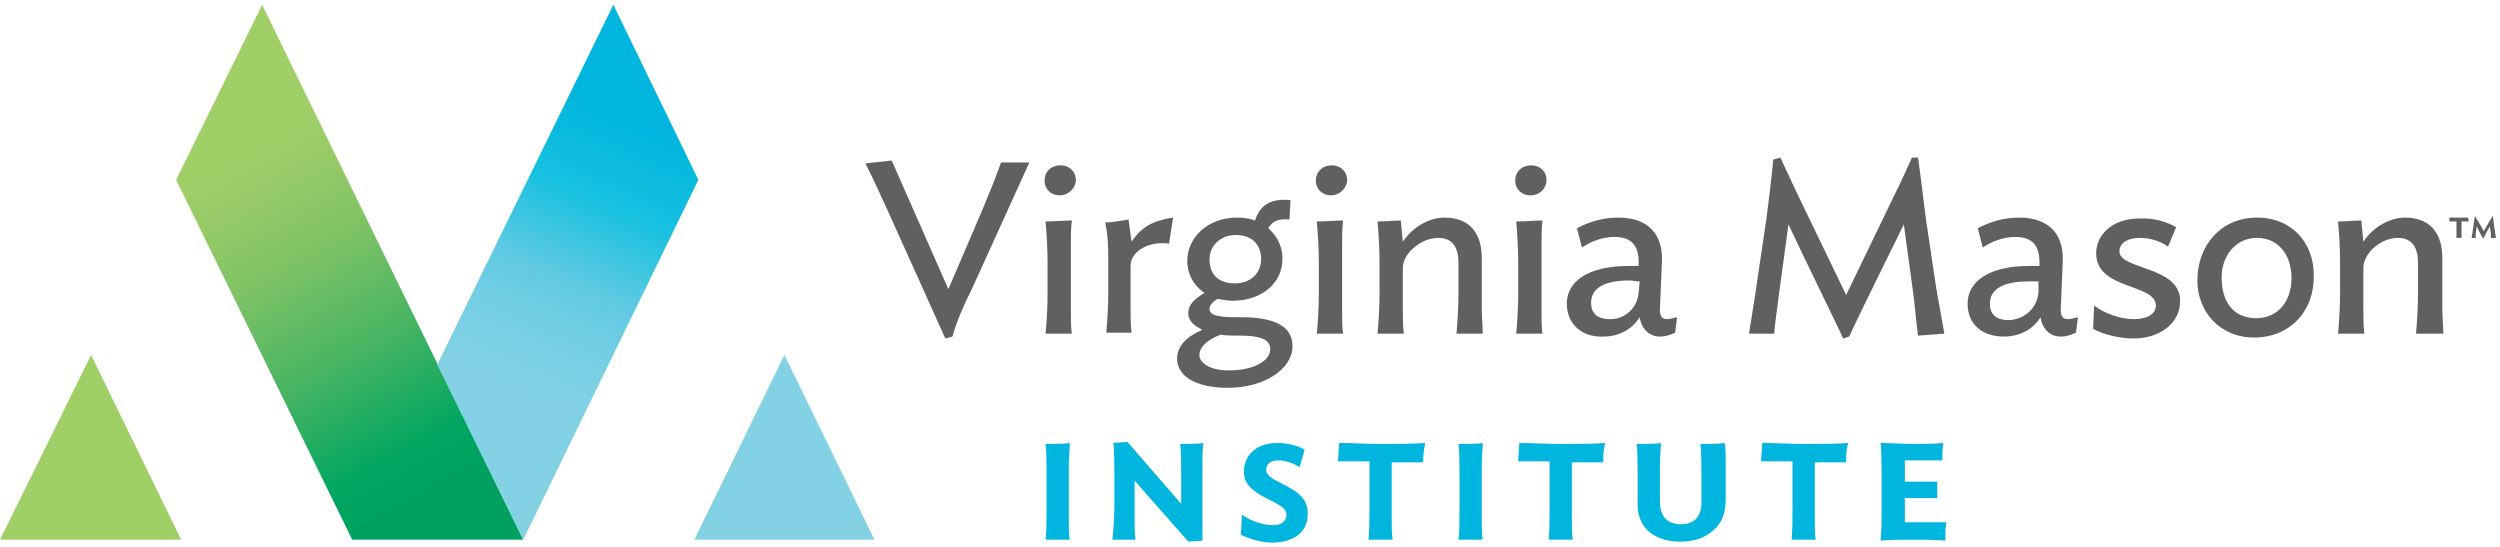
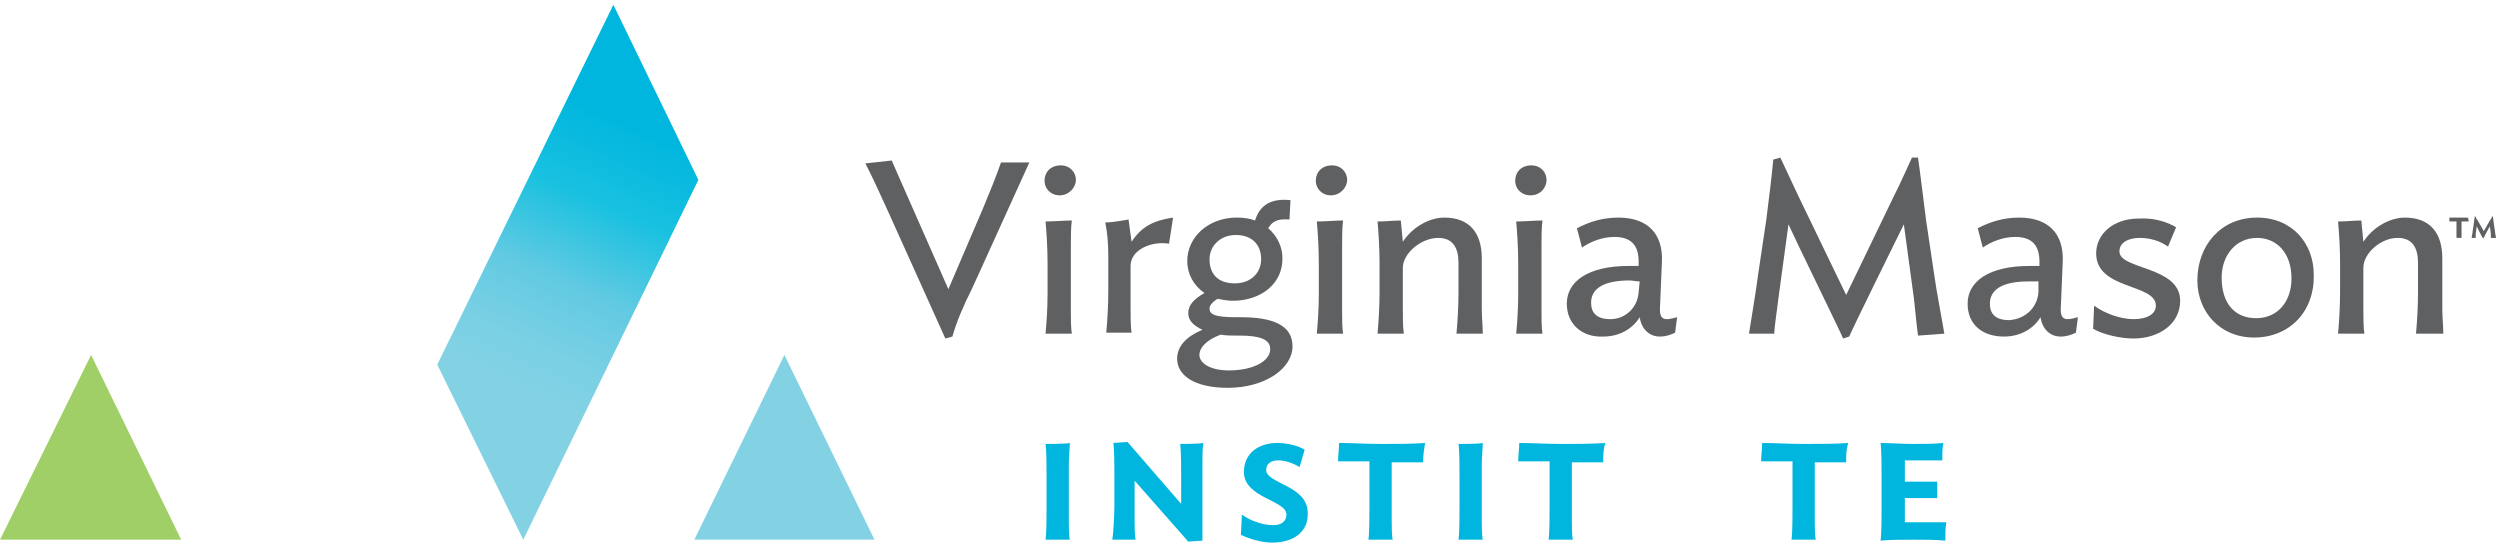
<svg xmlns="http://www.w3.org/2000/svg" fill="none" height="54" viewBox="0 0 247 54" width="247">
  <linearGradient id="a" gradientUnits="userSpaceOnUse" x1="23.046" x2="42.031" y1="14.936" y2="48.978">
    <stop offset="0" stop-color="#a0cf67" />
    <stop offset=".125" stop-color="#97cb67" />
    <stop offset=".329" stop-color="#7dc265" />
    <stop offset=".587" stop-color="#4ab563" />
    <stop offset=".885" stop-color="#00a661" />
    <stop offset="1" stop-color="#00a160" />
  </linearGradient>
  <linearGradient id="b" gradientUnits="userSpaceOnUse" x1="50.378" x2="62.208" y1="38.672" y2="12.125">
    <stop offset="0" stop-color="#83d2e4" />
    <stop offset=".169" stop-color="#7bd0e4" />
    <stop offset=".416" stop-color="#61cae2" />
    <stop offset=".708" stop-color="#19c1e0" />
    <stop offset="1" stop-color="#00b6de" />
  </linearGradient>
  <path d="m103.3 53.322c.1-.669.1-2.389.1-3.249v-2.963c0-.86 0-2.58-.1-3.249.5 0 2 0 2.4-.096 0 .382-.1 1.433-.1 2.007v5.638c0 .478 0 1.529.1 1.911z" fill="#00b6de" />
  <path d="m110.1 50.072v-3.154c0-.86 0-2.485-.1-3.154l1.4-.096 5.3 6.116v-2.676c0-.86 0-2.58-.1-3.249.5 0 1.9 0 2.3-.096-.1.382-.1 1.433-.1 2.007v5.638 2.007l-1.4.096-5.3-6.021v3.918c0 .478 0 1.529.1 1.911h-2.3c.1-.669.2-2.389.2-3.249z" fill="#00b6de" />
  <path d="m125.7 53.608c-1.1 0-2.3-.382-3.1-.764l.1-2.007c.6.478 1.9 1.051 3.1 1.051.8 0 1.3-.382 1.3-1.051 0-1.433-4.2-1.625-4.2-4.205 0-1.816 1.4-2.867 3.3-2.867 1 0 2.1.287 2.7.669l-.5 1.72c-.6-.382-1.4-.669-2.1-.669-.8 0-1.2.382-1.2.956 0 1.338 4.1 1.529 4.1 4.205.1 1.816-1.3 2.962-3.5 2.962z" fill="#00b6de" />
  <path d="m140.6 45.676c-1 0-1.9 0-3.1 0v.86 4.874c0 .478 0 1.529.1 1.911h-2.4c.1-.669.1-2.389.1-3.249v-2.389c0-.478 0-1.338 0-2.102-1.2 0-2.1 0-3.1 0 0-.573.1-1.242.1-1.816 1.3 0 2.6.096 4.2.096s3 0 4.3-.096c-.1.669-.2 1.147-.2 1.911z" fill="#00b6de" />
  <path d="m144.1 53.322c.1-.669.1-2.389.1-3.249v-2.963c0-.86 0-2.58-.1-3.249.5 0 2 0 2.4-.096 0 .382-.1 1.433-.1 2.007v5.638c0 .478 0 1.529.1 1.911z" fill="#00b6de" />
  <path d="m158.4 45.676c-1 0-1.9 0-3.1 0v.86 4.874c0 .478 0 1.529.1 1.911h-2.4c.1-.669.1-2.389.1-3.249v-2.389c0-.478 0-1.338 0-2.102-1.2 0-2.1 0-3.1 0 0-.573.1-1.242.1-1.816 1.3 0 2.6.096 4.2.096s3 0 4.3-.096c-.2.669-.2 1.147-.2 1.911z" fill="#00b6de" />
-   <path d="m170.5 45.772v3.441c0 1.529-.4 2.485-1.2 3.154-.8.764-1.9 1.147-3.3 1.147-2.5 0-4.2-1.338-4.2-3.631v-2.772c0-.86 0-2.58-.1-3.249.6 0 2 0 2.4-.096 0 .382-.1 1.433-.1 2.007v3.727c0 1.625.8 2.294 2.1 2.294s2-.764 2-2.103v-2.58c0-.86 0-2.58-.1-3.249.6 0 2 0 2.4-.096.1.478.1 1.529.1 2.007z" fill="#00b6de" />
  <path d="m182.4 45.676c-1 0-1.9 0-3.1 0v.86 4.874c0 .478 0 1.529.1 1.911h-2.4c.1-.669.1-2.389.1-3.249v-2.389c0-.478 0-1.338 0-2.102-1.2 0-2.1 0-3.1 0 0-.573.1-1.242.1-1.816 1.3 0 2.6.096 4.2.096s3 0 4.3-.096c-.2.669-.2 1.147-.2 1.911z" fill="#00b6de" />
  <path d="m192.2 53.417c-.9-.096-2-.096-3.1-.096s-2.4 0-3.3.096c.1-.669.1-2.389.1-3.249v-3.058c0-.86 0-2.676-.1-3.345.9 0 2 .096 3.2.096 1.1 0 2.1 0 3-.096-.1.573-.1 1.051-.1 1.72-.8 0-1.5 0-2.4 0-.4 0-.9 0-1.3 0v.669 1.433h3.2v1.625h-3.2v1.72.669h1.3 2.8c-.1.573-.1 1.147-.1 1.816z" fill="#00b6de" />
  <path d="m9 35.068-9 18.253h17.9z" fill="#a0cf67" />
  <path d="m77.5 35.068-8.9 18.253h17.8z" fill="#83d2e4" />
-   <path d="m34.8 53.322h16.9l-25.8-52.848-8.5 17.298z" fill="url(#a)" />
  <path d="m60.6.473-17.4 35.551 8.5 17.297 17.3-35.551z" fill="url(#b)" />
  <g fill="#5f6062">
    <path d="m88.1 15.859 5.6 12.71 3.4-7.932c.6-1.433 1.3-3.154 1.8-4.587h2.8l-5.6 12.328c-1 2.007-1.6 3.44-2 4.874l-.7.191-5.6-12.424c-.7-1.529-1.6-3.536-2.3-4.874z" />
    <path d="m104.7 19.3c-.9 0-1.5-.669-1.5-1.433 0-.86.6-1.529 1.6-1.529.9 0 1.5.669 1.5 1.433 0 .764-.7 1.529-1.6 1.529zm-1.4 13.666c.1-1.051.2-2.485.2-3.918v-3.058c0-1.433-.1-3.058-.2-4.109.9 0 1.8-.096 2.6-.096-.1.669-.1 1.72-.1 2.58v6.307c0 .86 0 1.72.1 2.294z" />
    <path d="m115.5 24.078c-1.7-.287-3.8.573-3.8 2.198v4.109c0 .86 0 1.816.1 2.485h-2.5c.1-1.051.2-2.676.2-4.109v-3.345c0-1.433-.1-2.485-.3-3.44.8 0 1.6-.191 2.3-.287l.3 2.198c1-1.529 2.2-2.102 4.1-2.389z" />
    <path d="m121.8 29.716c-.5 0-1-.096-1.5-.191-.5.287-.8.669-.8.956 0 .573.5.86 2.6.86h.5c3.1 0 5.1.764 5.1 2.867 0 2.198-2.7 4.109-6.4 4.109-3.3 0-5-1.242-5-2.867 0-1.242.9-2.198 2.5-2.867-.8-.382-1.4-.86-1.4-1.625 0-.86.6-1.433 1.6-2.007-1.1-.764-1.7-1.911-1.7-3.154 0-2.389 2.1-4.301 4.9-4.301.7 0 1.3.096 1.8.287.5-1.625 1.7-2.198 3.5-2.007l-.1 1.911c-1.2-.096-1.7.191-2.1.86 1 .86 1.4 2.007 1.4 2.867.1 2.58-2.1 4.301-4.9 4.301zm-1.2 3.345c-1.5.573-2.1 1.338-2.1 2.007 0 .764 1 1.529 2.9 1.529 2.5 0 4.1-.956 4.1-2.102 0-.956-1-1.338-3-1.338h-.4c-.5 0-1-0-1.5-.096zm1.5-9.843c-1.6 0-2.6 1.147-2.6 2.389 0 1.625 1 2.389 2.5 2.389 1.6 0 2.6-1.051 2.6-2.389 0-1.433-.9-2.389-2.5-2.389z" />
    <path d="m131.5 19.3c-.9 0-1.5-.669-1.5-1.433 0-.86.6-1.529 1.6-1.529.9 0 1.5.669 1.5 1.433 0 .764-.7 1.529-1.6 1.529zm-1.4 13.666c.1-1.051.2-2.485.2-3.918v-3.058c0-1.433-.1-3.058-.2-4.109.9 0 1.8-.096 2.6-.096-.1.669-.1 1.72-.1 2.58v6.307c0 .86 0 1.72.1 2.294z" />
    <path d="m143.9 32.966c.1-1.051.2-2.676.2-4.109v-2.867c0-1.433-.5-2.485-2-2.485-1.7 0-3.5 1.529-3.5 2.963v4.014c0 .86 0 1.816.1 2.485h-2.6c.1-1.051.2-2.676.2-4.109v-2.867c0-1.433-.1-3.058-.2-4.109.9 0 1.5-.096 2.3-.096l.2 2.102c1-1.529 2.7-2.389 4.1-2.389 2.5 0 3.7 1.529 3.7 4.014v4.969c0 .86.1 1.816.1 2.485z" />
    <path d="m151.2 19.3c-.9 0-1.5-.669-1.5-1.433 0-.86.6-1.529 1.6-1.529.9 0 1.5.669 1.5 1.433 0 .764-.6 1.529-1.6 1.529zm-1.4 13.666c.1-1.051.2-2.485.2-3.918v-3.058c0-1.433-.1-3.058-.2-4.109.9 0 1.8-.096 2.6-.096-.1.669-.1 1.72-.1 2.58v6.307c0 .86 0 1.72.1 2.294z" />
    <path d="m154.8 30.003c0-2.198 2.1-3.727 6.1-3.727h1v-.382c0-1.625-.7-2.485-2.4-2.485-1.2 0-2.4.478-3.2 1.051l-.5-1.911c1.3-.669 2.6-1.051 4.1-1.051 3 0 4.4 1.72 4.3 4.301l-.2 4.778c0 .669.2.956.7.956.3 0 .6-.096 1-.191l-.2 1.529c-.4.191-.9.382-1.5.382-1 0-1.8-.669-2-1.911-.7 1.147-2 1.911-3.6 1.911-2.1.096-3.6-1.242-3.6-3.249zm7.1-1.147.1-1.051c-.4 0-.7-.096-1-.096-2.8 0-3.8.956-3.8 2.198 0 .956.5 1.625 1.9 1.625 1.5 0 2.7-1.147 2.8-2.676z" />
    <path d="m173.7 27.136.8-5.352c.2-1.529.6-4.778.7-6.021l.7-.191c.5 1.051 1.2 2.58 1.7 3.632l4.8 9.939 4.8-9.939c.5-.956 1.3-2.772 1.7-3.632h.6c.2 1.338.6 4.683.8 6.212l.8 5.352c.2 1.529.8 4.587 1 5.83l-2.6.191c-.1-.669-.3-2.676-.4-3.631l-1-7.359c-.9 1.816-5 10.13-5.4 11.086l-.6.191c-.4-.956-4.4-9.079-5.4-11.277l-1 7.359c-.1.956-.4 2.771-.4 3.44h-2.5c.2-1.338.7-4.205.9-5.83z" />
    <path d="m194.4 30.003c0-2.198 2.1-3.727 6.1-3.727h1v-.382c0-1.625-.7-2.485-2.4-2.485-1.2 0-2.4.478-3.2 1.051l-.5-1.911c1.3-.669 2.6-1.051 4.1-1.051 3 0 4.4 1.72 4.3 4.301l-.2 4.778c0 .669.2.956.7.956.3 0 .6-.096 1-.191l-.2 1.529c-.4.191-.9.382-1.5.382-1 0-1.8-.669-2-1.911-.7 1.147-2 1.911-3.6 1.911-2.2 0-3.6-1.242-3.6-3.249zm7-1.147v-1.051c-.4 0-.7 0-1 0-2.8 0-3.8.956-3.8 2.198 0 .956.5 1.625 1.9 1.625 1.6-.096 2.8-1.242 2.9-2.771z" />
    <path d="m215 22.453-.8 1.911c-.8-.573-1.8-.86-2.8-.86s-2 .382-2 1.338c0 1.816 6 1.433 6 4.874 0 2.294-2.1 3.727-4.6 3.727-1.3 0-3-.382-4-.956l.1-2.294c1 .765 2.6 1.338 3.9 1.338s2.2-.478 2.2-1.338c0-2.198-5.9-1.529-5.9-5.16 0-1.911 1.7-3.441 4.2-3.441 1.6-.096 2.9.382 3.7.86z" />
    <path d="m222.7 33.348c-3.4 0-5.6-2.58-5.6-5.638 0-3.44 2.3-6.212 5.9-6.212 3.5 0 5.6 2.58 5.6 5.638.1 3.536-2.3 6.212-5.9 6.212zm.3-9.843c-2.1 0-3.5 1.72-3.5 3.918 0 2.676 1.4 4.014 3.4 4.014 2.2 0 3.5-1.72 3.5-3.918 0-2.58-1.5-4.014-3.4-4.014z" />
    <path d="m243.9 21.88c-.2 0-.4 0-.7 0v.191 1.051.382h-.5c0-.096 0-.478 0-.669v-.478c0-.096 0-.287 0-.478-.3 0-.4 0-.7 0 0-.096 0-.287 0-.382h.9.9c.1.096.1.287.1.382zm2.2 1.625c0-.096 0-.287 0-.382l-.1-.764s-.6 1.051-.6 1.147h-.1c-.1-.096-.6-1.147-.6-1.147l-.1.764v.382h-.4c0-.191.1-.478.1-.669l.1-.669c0-.191.1-.574.1-.765h.1c0 .096.1.287.2.382l.6 1.051.6-1.051c.1-.096.2-.287.2-.382h.1l.1.765.1.669c0 .191.1.478.1.669z" />
    <path d="m238.7 32.966c.1-1.051.2-2.676.2-4.109v-2.867c0-1.433-.5-2.485-2-2.485-1.7 0-3.4 1.529-3.4 2.963v4.014c0 .86 0 1.816.1 2.485h-2.6c.1-1.051.2-2.676.2-4.109v-2.867c0-1.433-.1-3.058-.2-4.109.9 0 1.5-.096 2.3-.096l.2 2.103c1-1.529 2.7-2.389 4.1-2.389 2.5 0 3.7 1.529 3.7 4.014v4.97c0 .86.1 1.816.1 2.485z" />
  </g>
</svg>